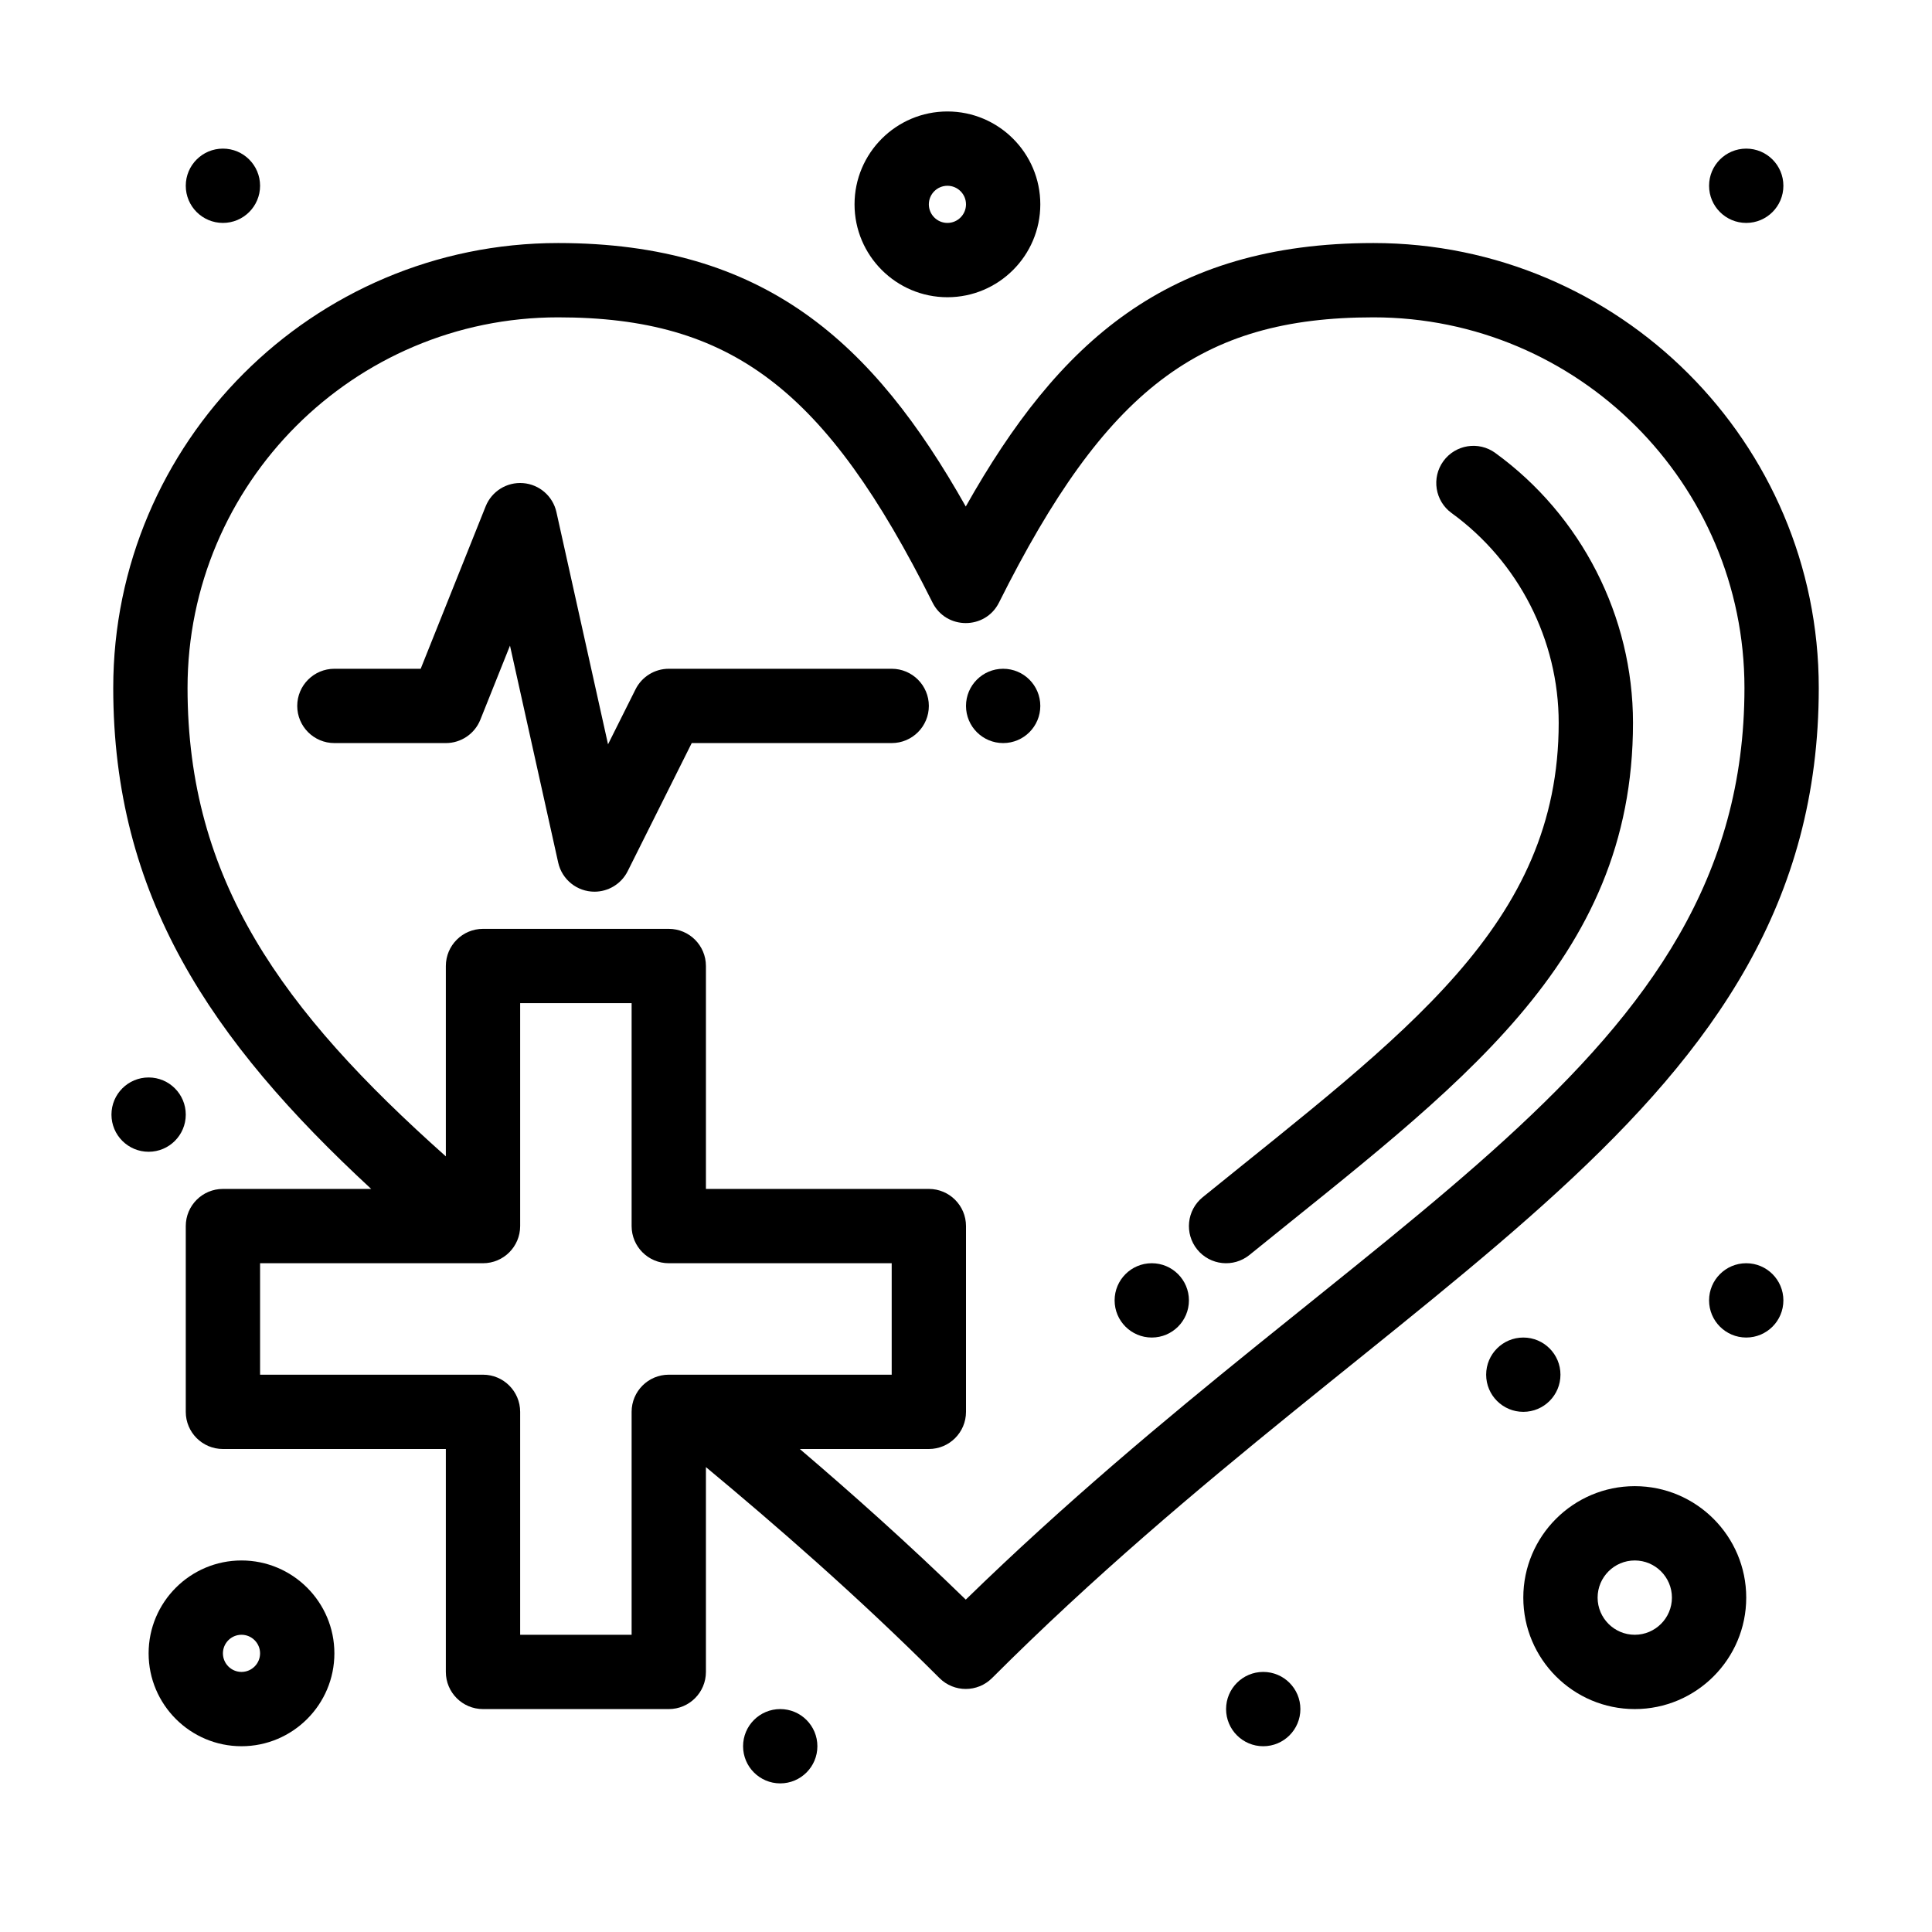
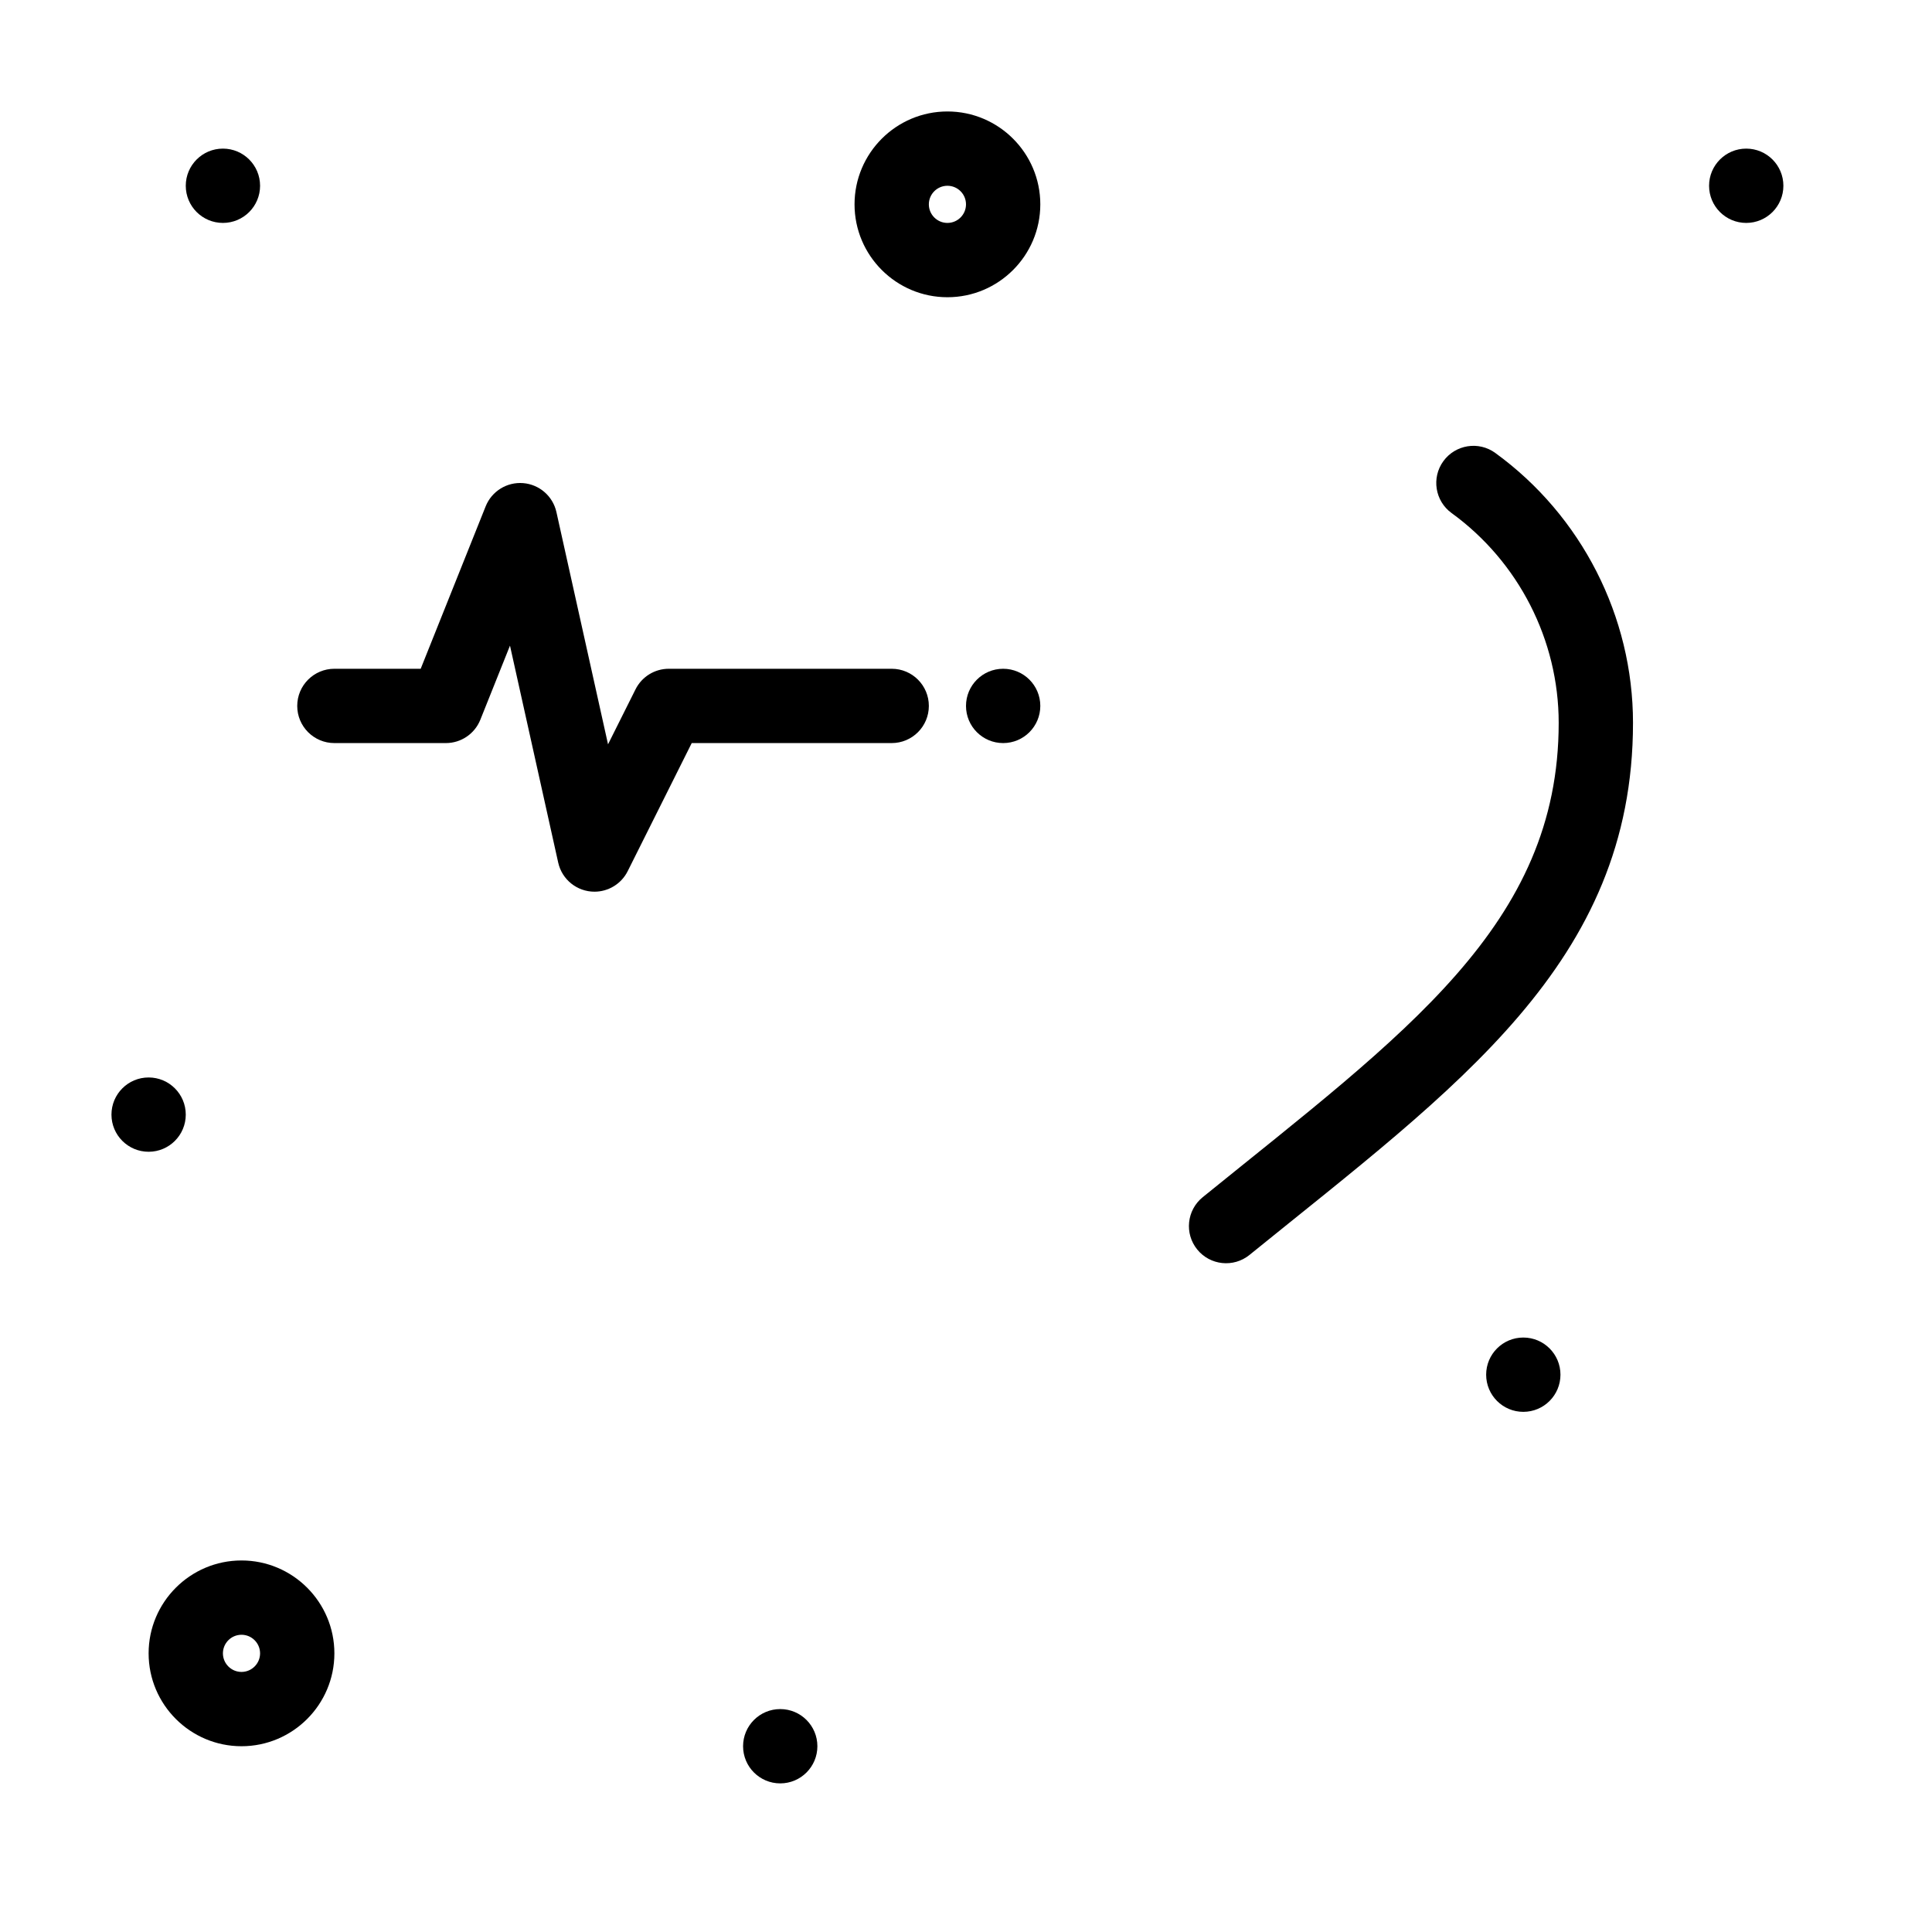
<svg xmlns="http://www.w3.org/2000/svg" width="512" viewBox="0 0 520 520" height="512" data-sanitized-enable-background="new 0 0 520 520">
  <g id="_x31_032_x2C__Care_x2C__Health_x2C__Health_Care_x2C__Medical_x2C__Heart">
    <g>
-       <path d="m489.523 185.144c0-66.02-53.768-119.73-119.857-119.73-55.499 0-84.813 26.705-109.729 70.916-24.917-44.211-54.231-70.916-109.73-70.916-66.019 0-119.729 53.71-119.729 119.73 0 55.817 26.079 94.771 69.43 134.856h-39.908c-5.523 0-10 4.478-10 10v50c0 5.522 4.477 10 10 10h60v60c0 5.522 4.477 10 10 10h50c5.523 0 10-4.478 10-10v-55.129c18.308 15.225 40.569 34.489 62.865 56.786 3.906 3.905 10.236 3.904 14.143 0 109.838-109.838 222.515-150.932 222.515-266.513zm-319.523 194.856v60h-30v-60c0-5.522-4.477-10-10-10h-60v-30h60c5.523 0 10-4.478 10-10v-60h30v60c0 5.522 4.477 10 10 10h60v30c-3.869 0-63.831 0-60 0-5.523 0-10 4.478-10 10zm89.937 50.538c-15.56-15.15-30.863-28.76-44.67-40.538h34.733c5.523 0 10-4.478 10-10v-50c0-5.522-4.477-10-10-10h-60v-60c0-5.523-4.477-10-10-10h-50c-5.523 0-10 4.477-10 10v51.239c-44.238-39.396-69.523-74.438-69.523-126.096 0-54.991 44.738-99.73 99.729-99.73 46.655 0 72.086 19.372 100.786 76.77 3.677 7.354 14.206 7.363 17.889 0 28.699-57.398 54.131-76.77 100.785-76.77 55.062 0 99.857 44.739 99.857 99.73 0 101.757-101.878 140.505-209.586 245.395z" />
      <path d="m402.448 121.905c-4.469-3.245-10.723-2.251-13.967 2.219-3.244 4.469-2.251 10.723 2.219 13.967 18.048 13.101 28.823 34.206 28.823 56.458 0 54.418-41.457 83.624-95.82 127.684-4.29 3.478-4.949 9.774-1.472 14.065 3.473 4.284 9.768 4.953 14.065 1.472 55.726-45.172 103.227-78.569 103.227-143.221 0-28.637-13.859-55.793-37.075-72.644z" />
      <path d="m240 180h-60c-3.788 0-7.25 2.14-8.944 5.528l-7.404 14.808-13.89-62.505c-.951-4.281-4.582-7.443-8.954-7.798-4.371-.354-8.464 2.181-10.093 6.253l-17.486 43.714h-23.229c-5.523 0-10 4.477-10 10s4.477 10 10 10h30c4.089 0 7.766-2.489 9.285-6.286l7.977-19.941 12.977 58.396c1.02 4.588 5.089 7.831 9.765 7.831 3.75 0 7.233-2.112 8.941-5.528l17.235-34.472h53.82c5.523 0 10-4.477 10-10s-4.477-10-10-10z" />
-       <path d="m440 400c-16.542 0-30 13.458-30 30s13.458 30 30 30 30-13.458 30-30-13.458-30-30-30zm0 40c-5.514 0-10-4.486-10-10s4.486-10 10-10 10 4.486 10 10-4.486 10-10 10z" />
      <path d="m65 420c-13.785 0-25 11.215-25 25s11.215 25 25 25 25-11.215 25-25-11.215-25-25-25zm0 30c-2.757 0-5-2.243-5-5s2.243-5 5-5 5 2.243 5 5-2.243 5-5 5z" />
      <path d="m255 80c13.785 0 25-11.215 25-25s-11.215-25-25-25-25 11.215-25 25 11.215 25 25 25zm0-30c2.757 0 5 2.243 5 5s-2.243 5-5 5-5-2.243-5-5 2.243-5 5-5z" />
-       <circle r="10" cy="350" cx="470" />
      <circle r="10" cy="50" cx="470" />
      <circle r="10" cy="50" cx="60" />
      <circle r="10" cy="300" cx="40" />
      <circle r="10" cy="470" cx="210" />
-       <circle r="10" cy="350" cx="310" />
      <circle r="10" cy="190" cx="270" />
      <circle r="10" cy="370" cx="410" />
-       <circle r="10" cy="460" cx="340" />
    </g>
  </g>
</svg>